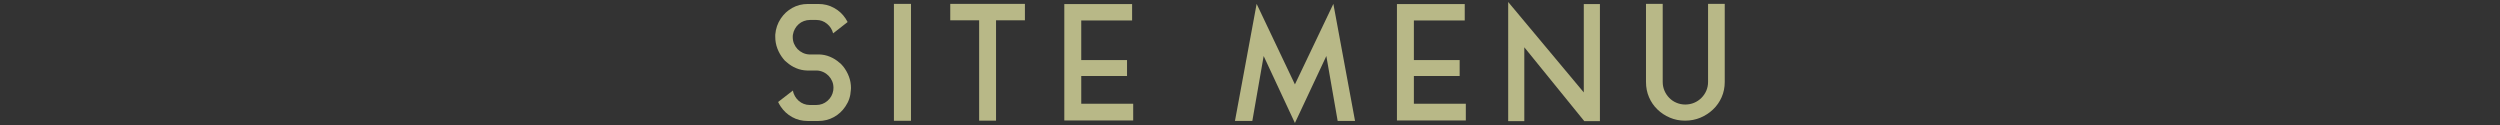
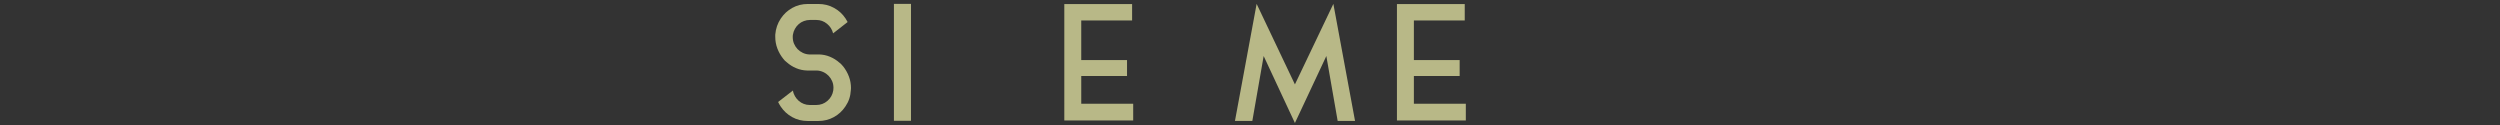
<svg xmlns="http://www.w3.org/2000/svg" id="_レイヤー_2" viewBox="0 0 580 29">
  <rect x="0" y="0" width="580" height="29" fill="#333333" stroke="none" />
  <defs>
    <style>.cls-1{fill:none;}.cls-2{fill:#ffffb3;}.cls-3{opacity:.65;}</style>
  </defs>
  <g id="mo">
    <g>
      <rect class="cls-1" width="580" height="29" />
      <g class="cls-3">
        <path class="cls-2" d="M194.73,14.52c.17,.12,.33,.27,.48,.43,.15,.16,.28,.31,.41,.46,.57,.72,1.01,1.5,1.33,2.35s.48,1.75,.48,2.68c0,.22-.01,.39-.04,.52-.07,1.38-.49,2.63-1.26,3.74-.69,1.04-1.58,1.86-2.66,2.46-1.09,.6-2.29,.91-3.63,.91h-2.44c-1.33,0-2.54-.3-3.63-.91-1.08-.6-1.97-1.42-2.66-2.46-.2-.3-.39-.64-.59-1.04l3.44-2.66c.07,.47,.23,.91,.46,1.31s.52,.76,.87,1.07c.34,.31,.74,.55,1.18,.72,.44,.17,.91,.26,1.41,.26h1.48c1.01,0,1.89-.33,2.63-.98,.74-.65,1.18-1.46,1.33-2.42,0-.1,0-.2,.02-.3,.01-.1,.02-.2,.02-.3,0-.54-.1-1.05-.3-1.52-.2-.47-.47-.88-.81-1.24-.35-.36-.75-.65-1.22-.87-.47-.22-.96-.35-1.48-.37h-2.26c-.91-.02-1.77-.2-2.57-.54-.8-.33-1.52-.78-2.16-1.35-.35-.25-.64-.54-.89-.89-.57-.72-1.01-1.5-1.33-2.35-.32-.85-.48-1.74-.48-2.68v-.52c.12-1.41,.55-2.65,1.29-3.74,.69-1.04,1.58-1.86,2.66-2.46,1.08-.6,2.29-.91,3.63-.91h2.41c1.33,0,2.55,.3,3.64,.91,1.1,.6,1.99,1.42,2.68,2.46,.07,.12,.15,.26,.24,.41,.09,.15,.17,.28,.24,.41l-3.37,2.63c-.22-.89-.69-1.63-1.41-2.22-.72-.59-1.54-.89-2.48-.89h-1.48c-.49,0-.97,.09-1.42,.26-.46,.17-.86,.41-1.2,.72-.35,.31-.64,.67-.87,1.09-.23,.42-.39,.86-.46,1.33-.03,.1-.04,.2-.04,.3v.3c0,.54,.1,1.05,.3,1.52,.2,.47,.47,.88,.81,1.24,.35,.36,.75,.65,1.22,.87,.47,.22,.96,.35,1.48,.37h2.26c.91,.02,1.77,.2,2.57,.54,.8,.33,1.52,.78,2.16,1.35Z" />
        <path class="cls-2" d="M207.39,.9h3.96V28.02h-3.96V.9Z" />
-         <path class="cls-2" d="M220.46,.9h17.32v3.81h-6.7V27.99h-3.92V4.71h-6.7V.9Z" />
        <path class="cls-2" d="M250.84,24.06h12.06v3.89h-15.98V.94h15.73v3.81h-11.8V13.93h10.62v3.7h-10.62v6.44Z" />
        <path class="cls-2" d="M309.34,.9l5.03,27.16h-4.03l-2.63-15.06-7.29,15.54-7.25-15.54-2.63,15.06h-4.03l5.03-27.16,8.88,18.68L309.34,.9Z" />
        <path class="cls-2" d="M328.01,24.06h12.06v3.89h-15.98V.94h15.73v3.81h-11.8V13.93h10.62v3.7h-10.62v6.44Z" />
-         <path class="cls-2" d="M353.64,28.1h-3.74V.46l17.54,20.98V.94h3.74V28.1h-3.63l-13.91-17.13V28.1Z" />
-         <path class="cls-2" d="M396.26,.9h3.88V19.03c0,1.26-.24,2.43-.72,3.52-.48,1.09-1.14,2.03-1.98,2.83-.84,.8-1.81,1.44-2.92,1.91-1.11,.47-2.31,.7-3.59,.7s-2.44-.23-3.53-.7c-1.1-.47-2.06-1.1-2.89-1.91-.83-.8-1.47-1.74-1.94-2.83-.47-1.09-.7-2.26-.7-3.52V.9h3.88V19.03c0,.72,.14,1.39,.41,2.02,.27,.63,.64,1.18,1.11,1.66,.47,.48,1.02,.86,1.67,1.13,.64,.27,1.32,.41,2.04,.41s1.43-.14,2.07-.41c.64-.27,1.2-.65,1.68-1.13,.48-.48,.86-1.04,1.13-1.66,.27-.63,.41-1.3,.41-2.02V.9Z" />
      </g>
    </g>
  </g>
</svg>